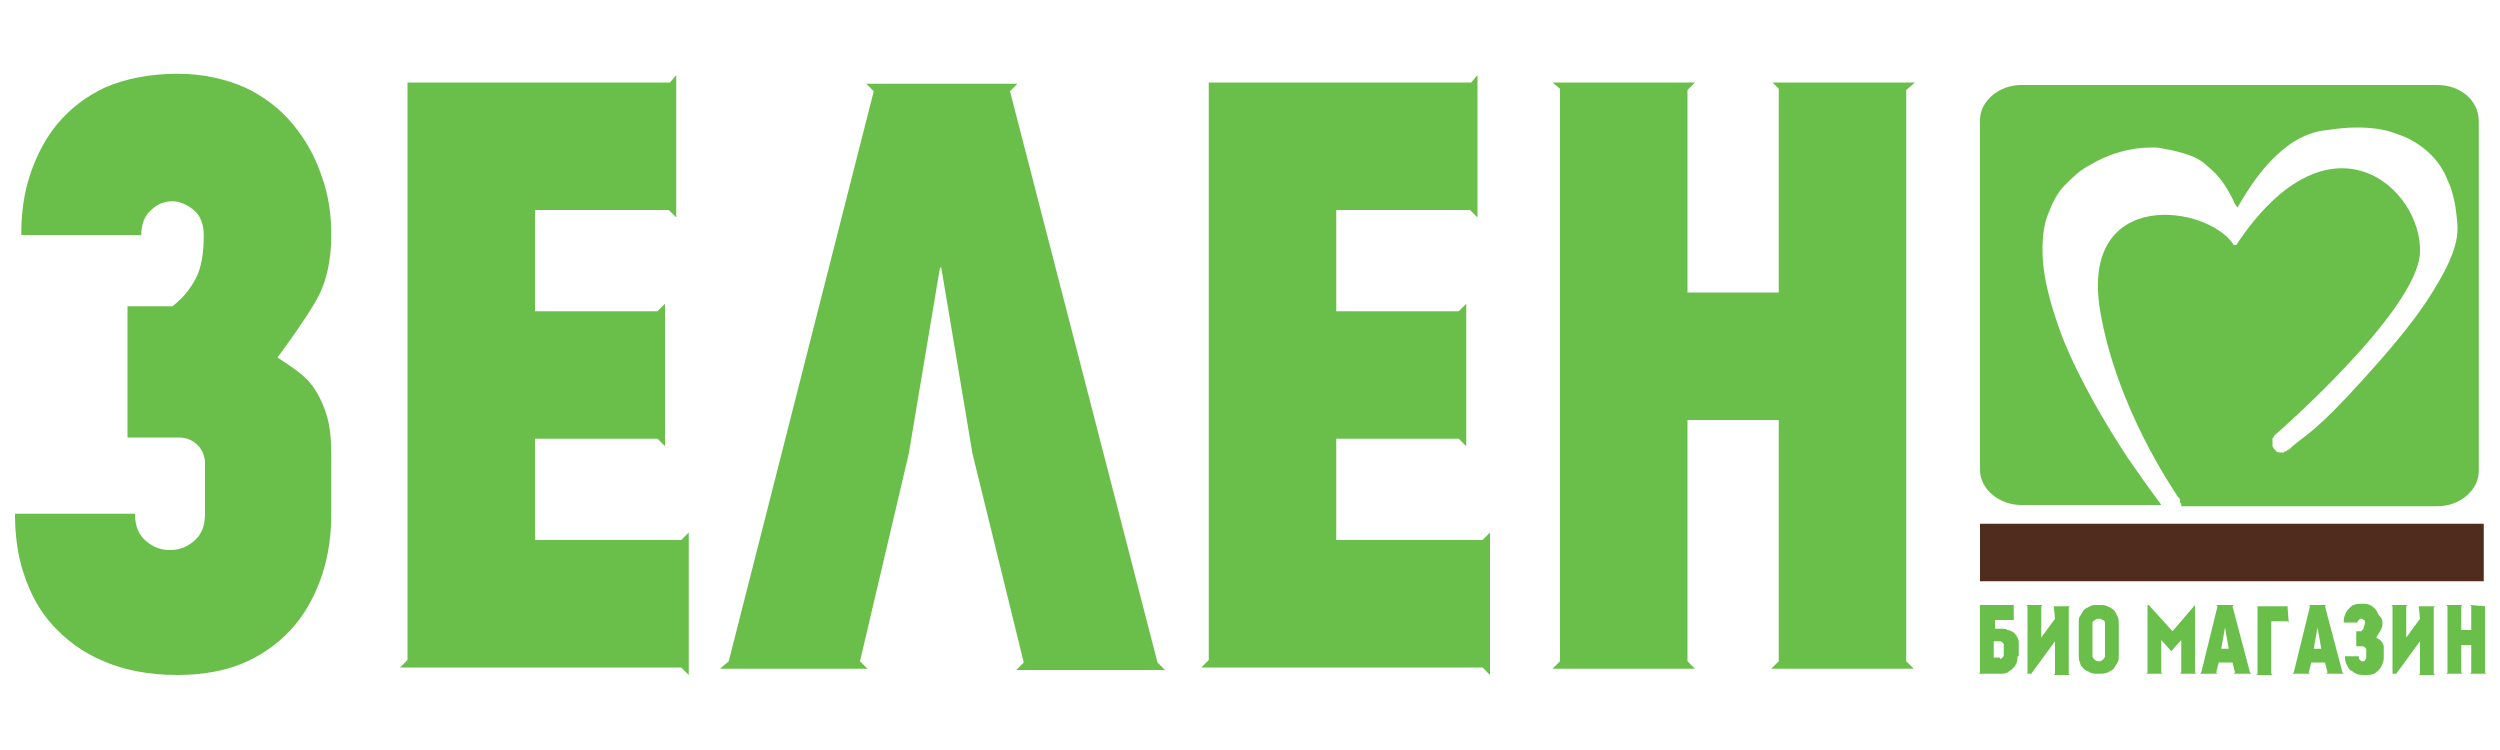
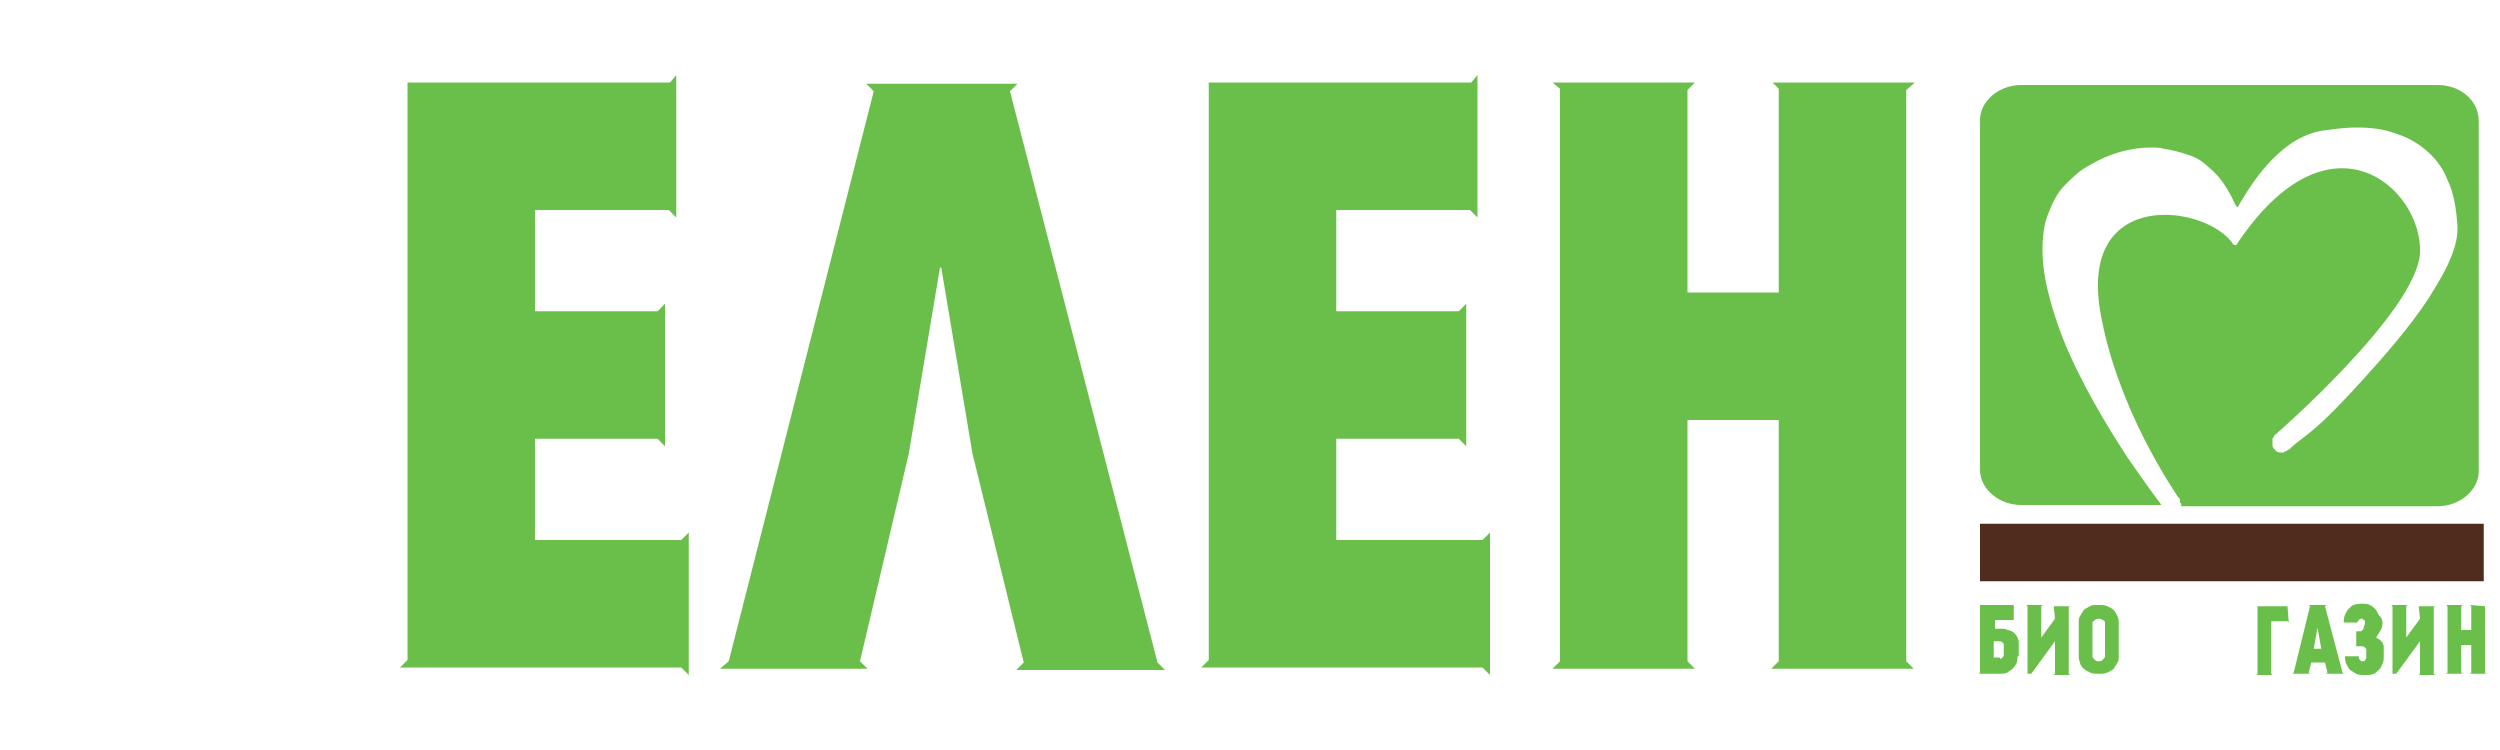
<svg xmlns="http://www.w3.org/2000/svg" version="1.1" id="Layer_1" x="0px" y="0px" width="200px" height="60px" viewBox="0 0 200 60" style="enable-background:new 0 0 200 60;" xml:space="preserve">
  <style type="text/css">
	.st0{fill:#502C1E;}
	.st1{fill:#6ABF4B;}
</style>
  <g>
    <rect x="158.4" y="41.9" class="st0" width="40.3" height="4.6" />
    <g>
      <g>
        <path class="st1" d="M161.4,52.5c0,0.2,0,0.4-0.1,0.6c-0.1,0.2-0.2,0.3-0.3,0.4c-0.1,0.1-0.3,0.2-0.4,0.3     c-0.2,0.1-0.4,0.1-0.6,0.1h-1.7l0.1-0.1v-5.4h2.7v1.2h-1.5v0.7h0.5c0.2,0,0.4,0,0.5,0.1c0.2,0,0.3,0.1,0.5,0.2     c0.1,0.1,0.2,0.2,0.3,0.4c0.1,0.2,0.1,0.3,0.1,0.6V52.5z M160,52.7c0.1,0,0.1,0,0.2-0.1c0,0,0.1-0.1,0.1-0.2v-0.8     c0-0.1,0-0.1-0.1-0.2c0,0-0.1-0.1-0.2-0.1h-0.5v1.3H160z" />
        <path class="st1" d="M164.3,48.5h1.3l-0.1,0.1v5.3l0.1,0.1h-1.3l0.1-0.1v-2.6l-1.9,2.6h-0.3v-5.4l-0.1-0.1h1.3l-0.1,0.1V51     l1.1-1.5L164.3,48.5L164.3,48.5z" />
        <path class="st1" d="M167.9,48.4c0.3,0,0.5,0,0.7,0.1c0.2,0.1,0.4,0.2,0.5,0.3c0.1,0.1,0.2,0.3,0.3,0.5c0.1,0.2,0.1,0.4,0.1,0.5     v2.7c0,0.2,0,0.4-0.1,0.5c-0.1,0.2-0.2,0.3-0.3,0.5c-0.1,0.1-0.3,0.2-0.5,0.3c-0.2,0.1-0.5,0.1-0.7,0.1c-0.3,0-0.5,0-0.7-0.1     c-0.2-0.1-0.4-0.2-0.5-0.3c-0.1-0.1-0.3-0.3-0.3-0.5c-0.1-0.2-0.1-0.4-0.1-0.5v-2.7c0-0.2,0-0.4,0.1-0.5c0.1-0.2,0.2-0.3,0.3-0.5     c0.1-0.1,0.3-0.2,0.5-0.3C167.3,48.4,167.6,48.4,167.9,48.4z M168.4,49.8c0-0.1-0.1-0.2-0.2-0.2c-0.1-0.1-0.2-0.1-0.3-0.1     c-0.1,0-0.2,0-0.3,0.1c-0.1,0.1-0.2,0.1-0.2,0.2v2.7c0,0.1,0.1,0.2,0.2,0.3c0.1,0.1,0.2,0.1,0.3,0.1c0.1,0,0.2,0,0.3-0.1     c0.1-0.1,0.2-0.2,0.2-0.3V49.8z" />
-         <path class="st1" d="M175.6,48.4v5.4l0.1,0.1h-1.3l0.1-0.1v-1.3l0-1.3l-0.8,0.9l-0.8-0.9l0,1.3v1.3l0.1,0.1h-1.3l0.1-0.1v-5.4     h0.1l1.9,2.1L175.6,48.4L175.6,48.4z" />
-         <path class="st1" d="M178.6,53h-1.1l-0.2,0.8l0.1,0.1H176l0.1-0.1l1.3-5.3l-0.1-0.1h1.4l-0.1,0.1l1.4,5.3l0.1,0.1h-1.4l0.1-0.1     L178.6,53z M178,50.2l-0.3,1.7h0.6L178,50.2L178,50.2z" />
        <path class="st1" d="M183,48.5L183,48.5l0.1,1.3l-0.1-0.1h-1.3v4.2l0.1,0.1h-1.3l0.1-0.1v-5.4H183z" />
        <path class="st1" d="M186,53h-1.1l-0.2,0.8l0.1,0.1h-1.4l0.1-0.1l1.3-5.3l-0.1-0.1h1.4l-0.1,0.1l1.4,5.3l0.1,0.1h-1.4l0.1-0.1     L186,53z M185.4,50.2l-0.3,1.7h0.6L185.4,50.2L185.4,50.2z" />
        <path class="st1" d="M190.6,49.9c0,0.2-0.1,0.5-0.2,0.6c-0.1,0.2-0.2,0.3-0.3,0.5c0.1,0.1,0.2,0.1,0.3,0.2     c0.1,0.1,0.1,0.1,0.2,0.2c0,0.1,0.1,0.2,0.1,0.3c0,0.1,0,0.2,0,0.3v0.5v0c0,0.2,0,0.4-0.1,0.6c-0.1,0.2-0.1,0.3-0.3,0.5     c-0.1,0.1-0.3,0.3-0.4,0.3c-0.2,0.1-0.4,0.1-0.7,0.1c-0.3,0-0.5,0-0.7-0.1c-0.2-0.1-0.3-0.2-0.5-0.3c-0.1-0.1-0.2-0.3-0.3-0.5     c-0.1-0.2-0.1-0.4-0.1-0.6h1.1c0,0.1,0,0.2,0.1,0.3c0.1,0.1,0.1,0.1,0.2,0.1c0.1,0,0.2,0,0.2-0.1c0.1-0.1,0.1-0.1,0.1-0.3V52     c0-0.1,0-0.1-0.1-0.2c0,0-0.1-0.1-0.2-0.1h-0.5v-1.2h0.4c0.1-0.1,0.2-0.2,0.2-0.3c0-0.1,0.1-0.2,0.1-0.4c0-0.1,0-0.2-0.1-0.2     c-0.1-0.1-0.1-0.1-0.2-0.1c-0.1,0-0.1,0-0.2,0.1c-0.1,0.1-0.1,0.1-0.1,0.2h-1.1c0-0.2,0-0.4,0.1-0.6c0.1-0.2,0.1-0.3,0.3-0.5     s0.3-0.3,0.4-0.3c0.2-0.1,0.4-0.1,0.7-0.1c0.2,0,0.4,0,0.6,0.1c0.2,0.1,0.3,0.2,0.4,0.3s0.2,0.3,0.3,0.5     C190.6,49.5,190.6,49.7,190.6,49.9z" />
        <path class="st1" d="M193.5,48.5h1.3l-0.1,0.1v5.3l0.1,0.1h-1.3l0.1-0.1v-2.6l-1.9,2.6h-0.3v-5.4l-0.1-0.1h1.3l-0.1,0.1V51     l1.1-1.5L193.5,48.5L193.5,48.5z" />
        <path class="st1" d="M198.8,48.5v5.3l0.1,0.1h-1.3l0.1-0.1v-2.2h-0.8v2.2l0.1,0.1h-1.3l0.1-0.1v-5.3l-0.1-0.1h1.3l-0.1,0.1v1.9     h0.8v-1.9l-0.1-0.1L198.8,48.5L198.8,48.5L198.8,48.5z" />
      </g>
    </g>
    <path class="st1" d="M195,6.8h-33.3c-1.8,0-3.3,1.3-3.3,2.8v28c0,1.5,1.5,2.8,3.3,2.8h11.2c-0.1-0.2-0.3-0.4-0.5-0.7   c-0.6-0.8-1.3-1.8-2.2-3.1c-1.7-2.6-3.8-6.1-5.2-9.6c-0.9-2.4-1.6-4.8-1.6-7c0-1,0.1-2.1,0.5-3c0.3-0.8,0.7-1.6,1.3-2.2   c0.6-0.6,1.2-1.2,2-1.6c1.5-0.9,3.2-1.4,4.9-1.4c0.3,0,0.7,0,1,0.1c0.7,0.1,1.4,0.3,2,0.5c0.6,0.2,1.1,0.5,1.5,0.9   c0.9,0.7,1.5,1.6,2,2.6c0.1,0.2,0.2,0.5,0.4,0.7c0.4-0.7,0.9-1.5,1.4-2.2c0.8-1.1,1.8-2.2,3-3c0.8-0.5,1.7-0.9,2.8-1   c0.7-0.1,1.5-0.2,2.3-0.2c1.1,0,2.2,0.1,3.2,0.5c1,0.3,2,0.9,2.8,1.7c0.5,0.5,1,1.2,1.3,2c0.5,1,0.7,2.3,0.8,3.7c0,0.1,0,0.1,0,0.2   c0,0.9-0.3,1.8-0.7,2.7c-0.4,0.9-1,1.9-1.7,3c-1.4,2.1-3.2,4.2-5.1,6.3c-3.8,4.2-4.4,4.3-5.7,5.4c-0.2,0.2-0.3,0.3-0.4,0.3   c0,0,0,0-0.1,0.1c0,0,0,0-0.1,0c0,0,0,0-0.1,0.1c0,0-0.1,0-0.2,0c-0.1,0-0.3,0-0.4-0.1c-0.1-0.1-0.2-0.2-0.3-0.4c0-0.1,0-0.2,0-0.2   c0-0.1,0-0.2,0-0.3c0-0.1,0-0.1,0-0.1c0,0,0-0.1,0.1-0.1c0,0,0,0,0-0.1l0.1-0.1c0,0,11.4-9.9,11.6-14.6c0.2-5.1-7.2-11.9-14.7-0.6   l-0.1,0c0,0-0.1,0-0.1,0c-2-3.2-12.3-4.7-10.7,5.2c1.3,7.8,5.9,14.4,6.2,14.9c0.1,0.1,0.2,0.2,0.2,0.3l0,0.1c0,0,0,0,0,0.1   c0,0,0,0,0.1,0.1c0,0,0,0.1,0,0.2H195c1.8,0,3.3-1.3,3.3-2.8v-28C198.3,8,196.8,6.8,195,6.8z" />
    <g>
      <g>
-         <path class="st1" d="M26.5,18.8c0,2.1-0.4,3.9-1.3,5.4c-0.9,1.5-1.9,2.9-3,4.4c0.9,0.6,1.7,1.1,2.3,1.7c0.6,0.6,1,1.3,1.3,2     c0.3,0.7,0.5,1.4,0.6,2.2c0.1,0.8,0.1,1.6,0.1,2.6v3.9v0.1c0,1.7-0.2,3.2-0.7,4.8c-0.5,1.5-1.2,2.9-2.2,4.1     c-1,1.2-2.3,2.2-3.8,2.9c-1.5,0.7-3.4,1.1-5.6,1.1c-2.3,0-4.3-0.4-5.9-1.1c-1.7-0.7-3-1.7-4.1-2.9c-1.1-1.2-1.8-2.6-2.3-4.1     c-0.5-1.5-0.7-3.1-0.7-4.8h9.6c0,1,0.3,1.7,0.9,2.2c0.6,0.5,1.2,0.7,1.9,0.7c0.7,0,1.3-0.2,1.9-0.7c0.6-0.5,0.9-1.2,0.9-2.2v-4     c0-0.6-0.2-1.1-0.6-1.5c-0.4-0.4-0.9-0.6-1.5-0.6h-4.1V24.5h3.6c0.9-0.7,1.5-1.5,1.9-2.3c0.4-0.8,0.6-1.9,0.6-3.4     c0-0.9-0.3-1.6-0.8-2c-0.5-0.4-1.1-0.7-1.7-0.7s-1.2,0.2-1.7,0.7c-0.5,0.4-0.8,1.1-0.8,2H1.7c0-1.7,0.2-3.3,0.7-4.8     c0.5-1.5,1.2-2.9,2.2-4.1c1-1.2,2.3-2.2,3.8-2.9C10,6.3,12,5.9,14.2,5.9c2,0,3.8,0.4,5.4,1.1c1.5,0.7,2.8,1.7,3.8,2.9     c1,1.2,1.8,2.6,2.3,4.1C26.3,15.6,26.5,17.2,26.5,18.8z" />
        <path class="st1" d="M53.6,6.6L54.1,6v11.4l-0.6-0.6H42.8v8.1h9.8l0.6-0.6v11.4l-0.6-0.6h-9.8v8.1h11.7l0.6-0.6v11.4l-0.6-0.6H32     l0.6-0.6V6.6H53.6z" />
        <path class="st1" d="M68.8,52.9l0.6,0.6H57.6l0.7-0.6L69.9,7.3l-0.6-0.6h12.1l-0.6,0.6l11.8,45.7l0.6,0.6H81.3l0.6-0.6l-4.1-16.7     l-2.5-14.9h-0.1l-2.5,14.9L68.8,52.9z" />
        <path class="st1" d="M117.7,6.6l0.5-0.6v11.4l-0.6-0.6h-10.7v8.1h9.8l0.6-0.6v11.4l-0.6-0.6h-9.8v8.1h11.7l0.6-0.6v11.4l-0.6-0.6     H96.1l0.6-0.6V6.6H117.7z" />
        <path class="st1" d="M152.5,7.2v45.7l0.6,0.6h-11.4l0.6-0.6V33.6H135v19.3l0.6,0.6h-11.4l0.6-0.6V7.1l-0.6-0.5h11.4L135,7.2v16.2     h7.3V7.1l-0.5-0.5h11.4L152.5,7.2L152.5,7.2z" />
      </g>
    </g>
  </g>
</svg>